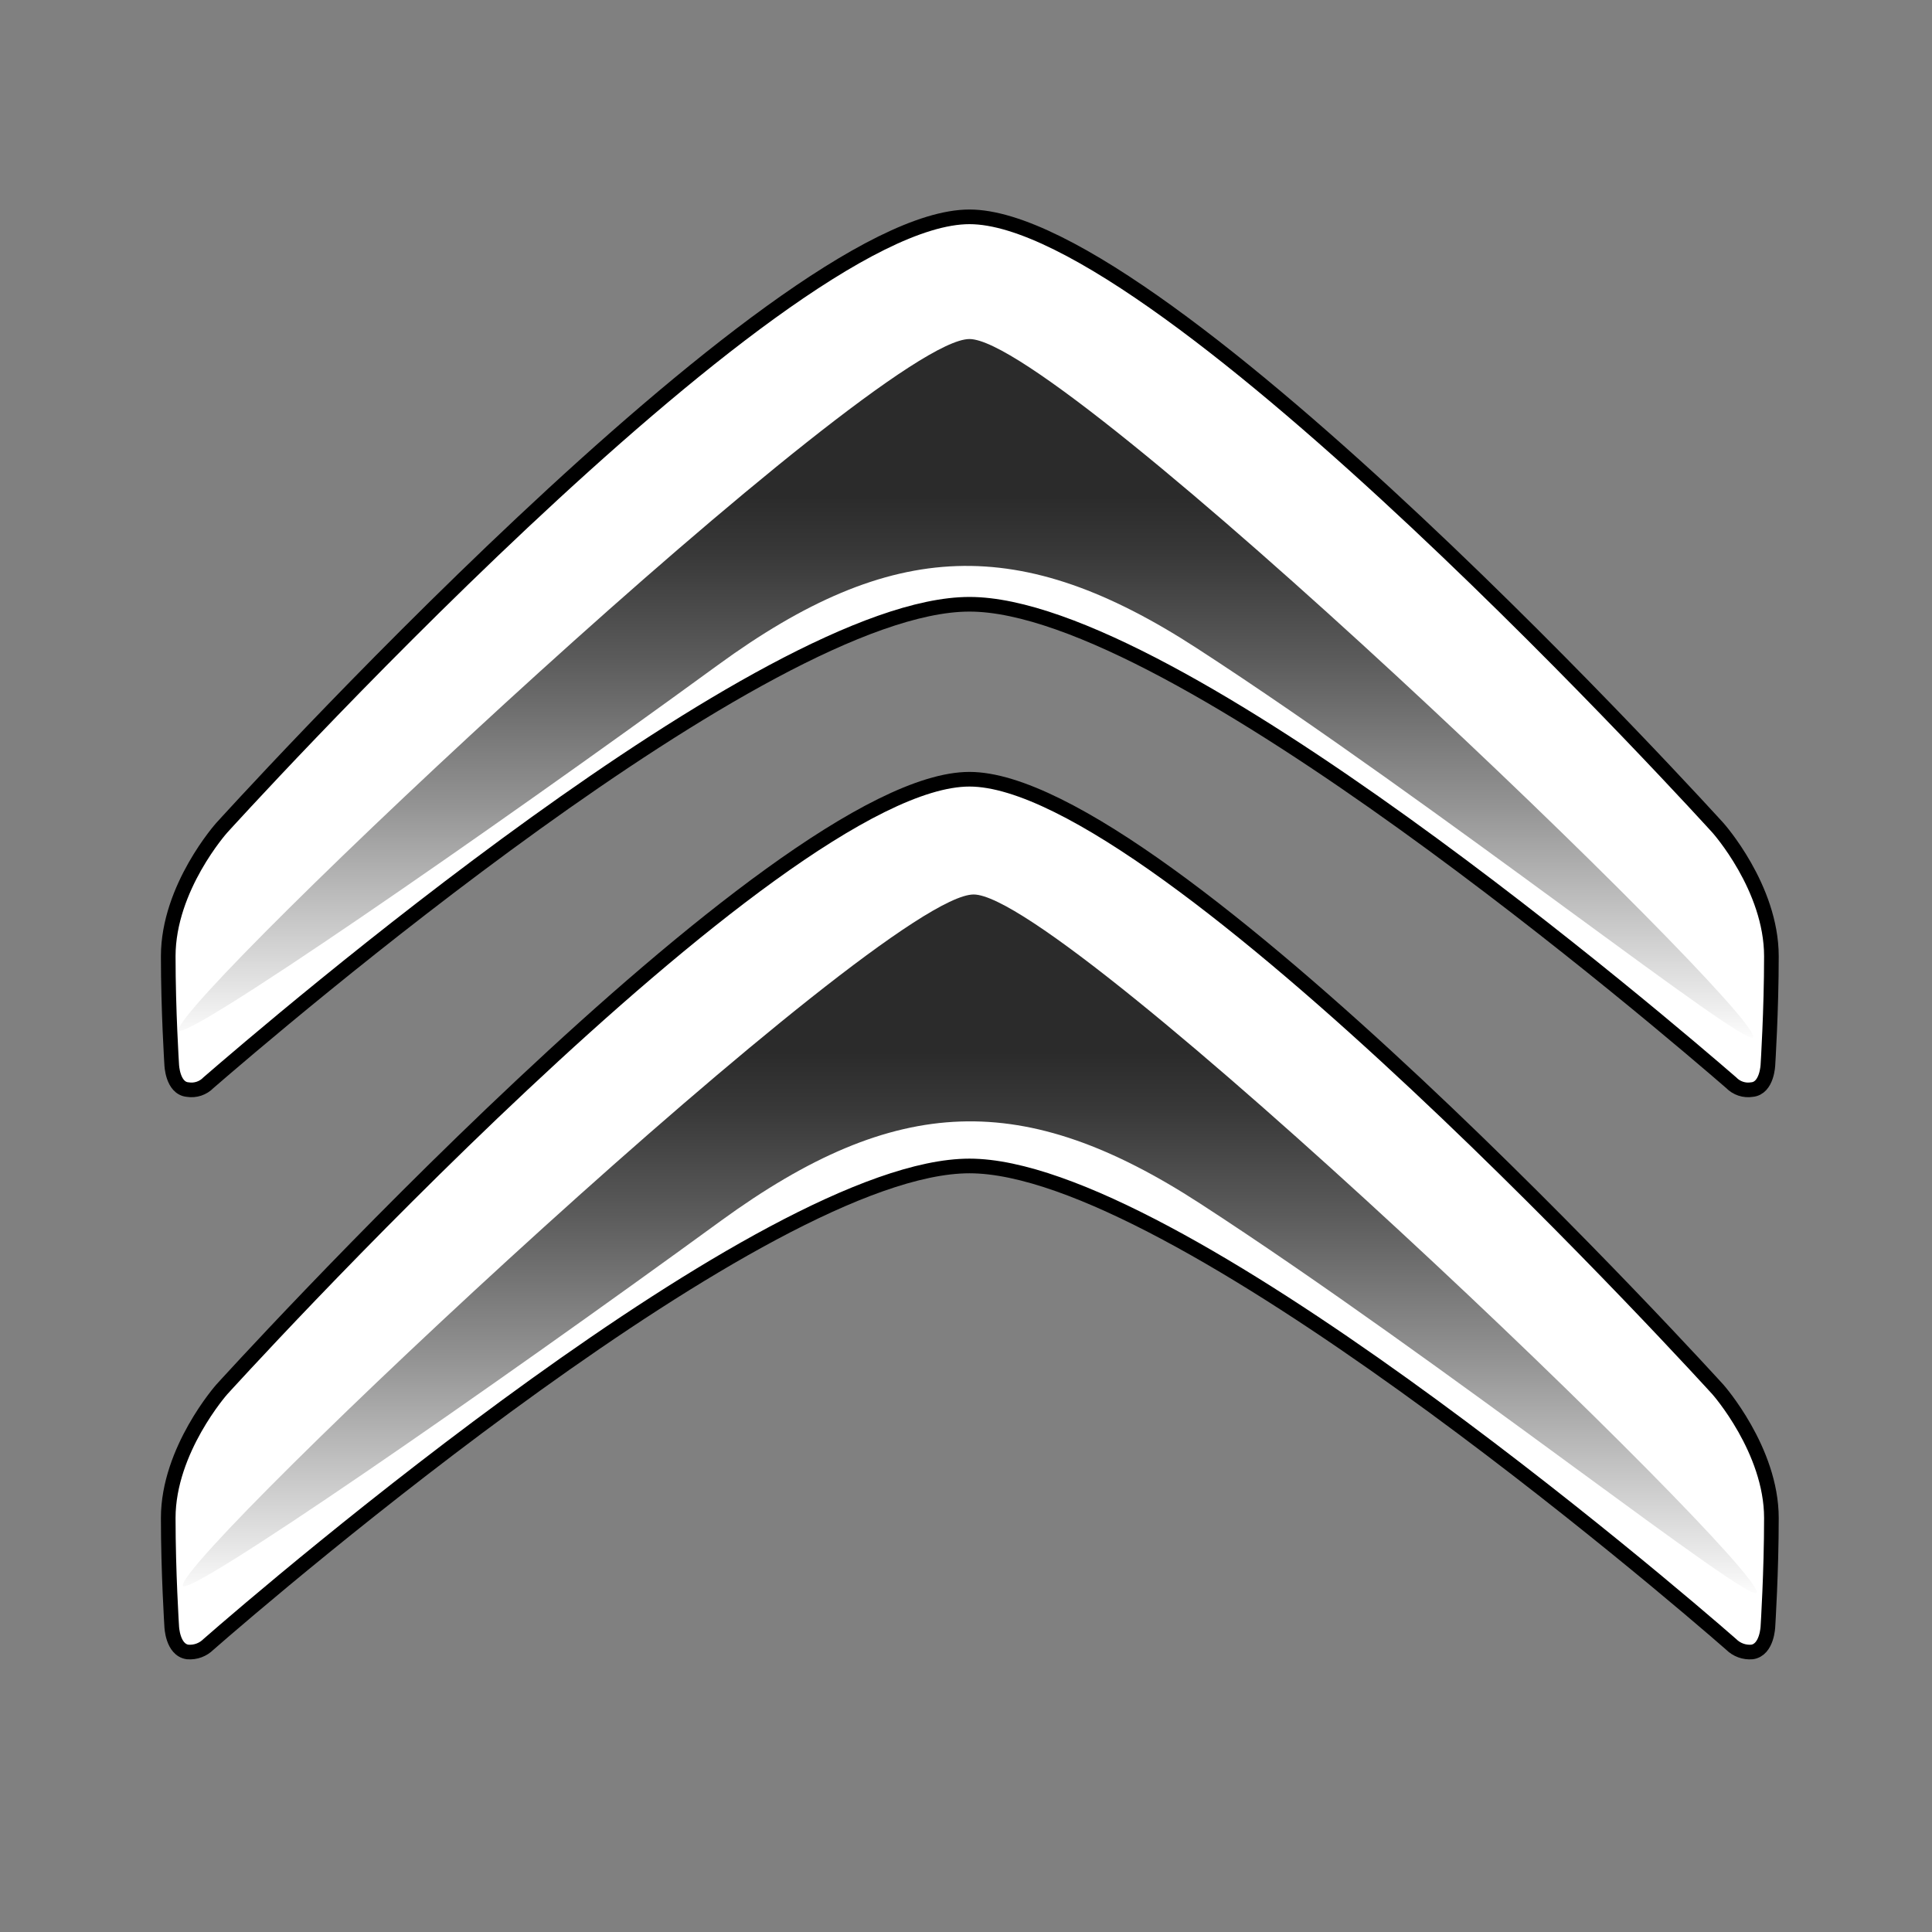
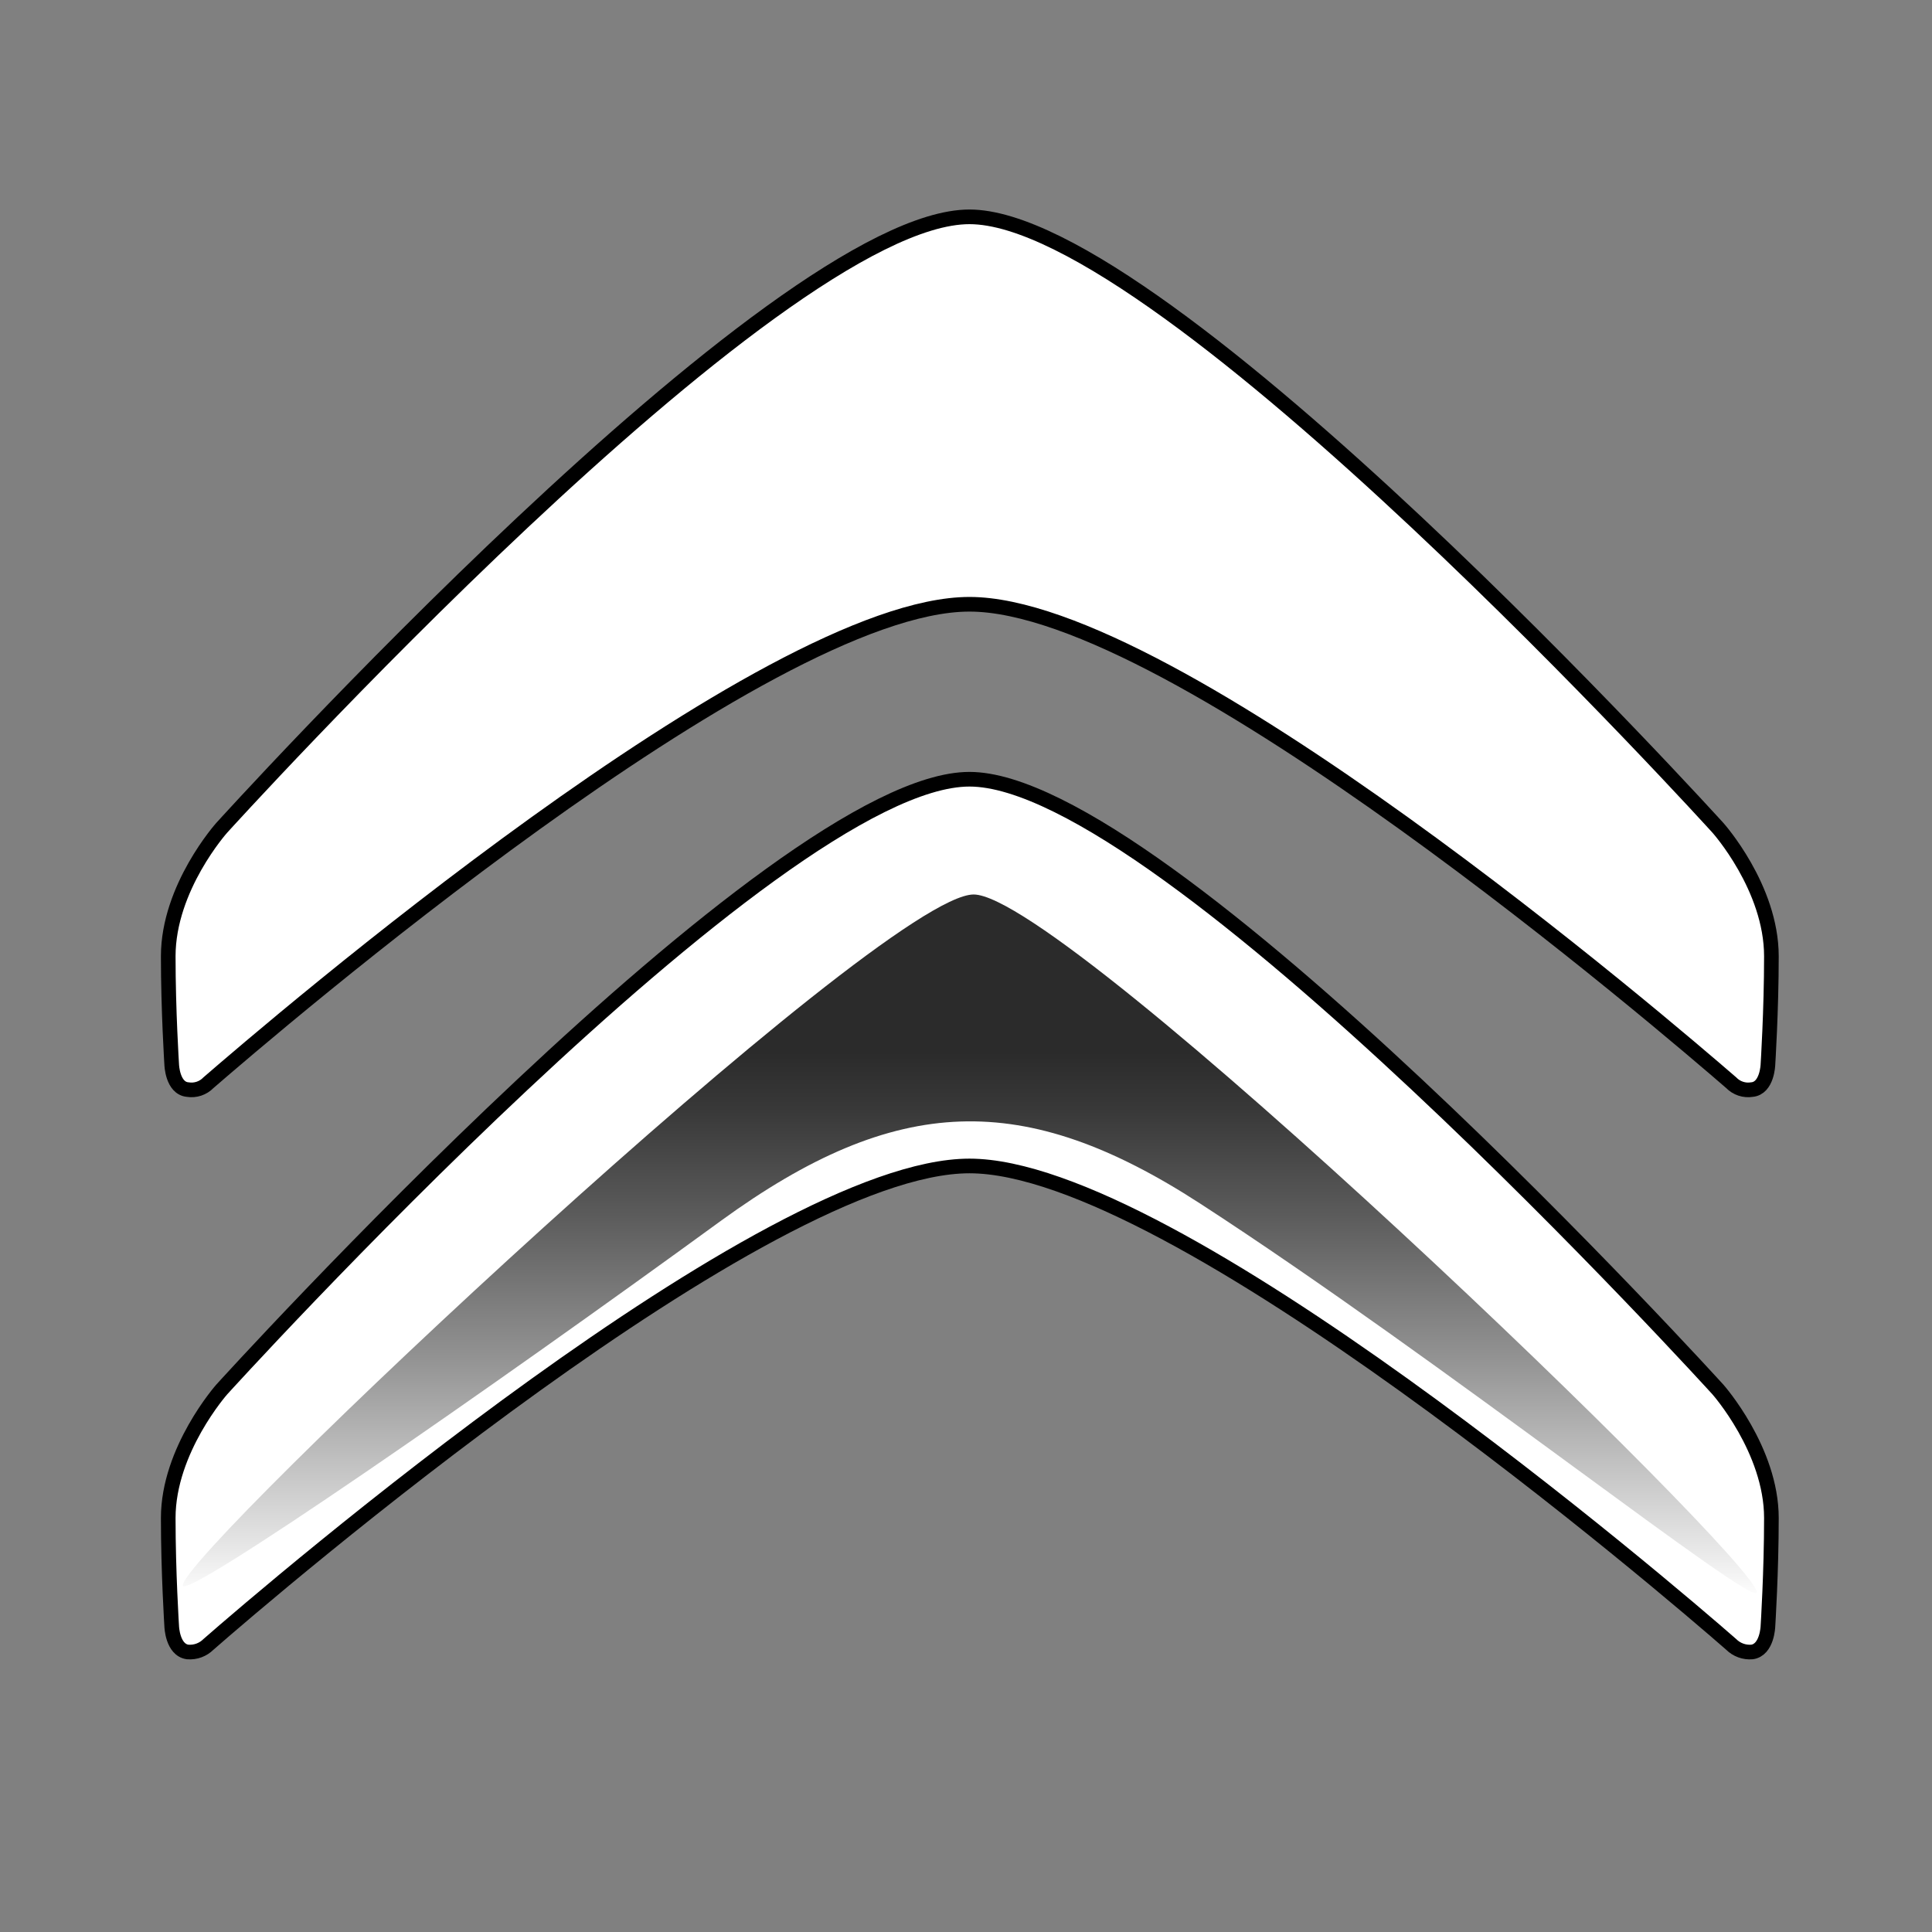
<svg xmlns="http://www.w3.org/2000/svg" width="128" height="128" viewBox="0 0 128 128" fill="none">
  <rect x="0" y="0" width="128" height="128" fill="#808080" stroke="none" />
  <g clip-path="url(#clip0_4_26672)">
    <path d="M114.692 108.942C114.871 109.121 115.088 109.26 115.326 109.347C115.565 109.434 115.819 109.469 116.072 109.448C117.084 109.31 117.13 107.746 117.13 107.746C117.13 107.746 117.36 104.158 117.36 100.57C117.36 96.062 113.818 92.06 113.818 92.06C113.818 92.06 77.11 51.626 64.23 51.626C51.35 51.626 14.688 92.06 14.688 92.06C14.688 92.06 11.146 96.062 11.146 100.57C11.146 104.158 11.376 107.746 11.376 107.746C11.376 107.746 11.422 109.31 12.434 109.448C12.687 109.469 12.941 109.434 13.18 109.347C13.418 109.26 13.634 109.121 13.814 108.942C17.908 105.354 50.706 77.248 64.23 77.248C77.754 77.248 110.598 105.354 114.692 108.942Z" fill="white" stroke="black" stroke-width="0.97" stroke-miterlimit="10" />
    <path d="M12.434 72.188C12.684 72.229 12.94 72.208 13.181 72.128C13.421 72.048 13.638 71.911 13.814 71.728C17.908 68.186 50.66 40.034 64.23 40.034C77.8 40.034 110.598 68.186 114.692 71.728C114.868 71.911 115.085 72.048 115.325 72.128C115.566 72.208 115.822 72.229 116.072 72.188C117.084 72.096 117.13 70.532 117.13 70.532C117.13 70.532 117.36 66.944 117.36 63.356C117.36 58.802 113.818 54.846 113.818 54.846C113.818 54.846 77.11 14.366 64.23 14.366C51.35 14.366 14.688 54.846 14.688 54.846C14.688 54.846 11.146 58.802 11.146 63.356C11.146 66.944 11.376 70.532 11.376 70.532C11.376 70.532 11.422 72.096 12.434 72.188Z" fill="white" stroke="black" stroke-width="0.97" stroke-miterlimit="10" />
-     <path d="M79.272 42.932C95.234 53.282 116.164 69.888 116.164 68.692C116.164 66.53 70.394 22.462 64.23 22.462C58.066 22.462 11.836 66.07 11.836 68.232C11.836 69.336 32.26 55.214 47.532 44.082C59.124 35.618 67.634 35.388 79.272 42.932Z" fill="url(#paint0_linear_4_26672)" />
    <path d="M79.502 79.732C95.464 90.082 116.394 106.688 116.394 105.492C116.394 103.33 70.624 59.262 64.506 59.262C58.388 59.262 12.112 102.824 12.112 105.032C12.112 106.136 32.49 92.014 47.762 80.882C59.4 72.418 67.864 72.188 79.502 79.732Z" fill="url(#paint1_linear_4_26672)" />
  </g>
  <defs>
    <linearGradient id="paint0_linear_4_26672" x1="63.995" y1="69.17" x2="63.995" y2="32.186" gradientUnits="userSpaceOnUse">
      <stop stop-color="white" />
      <stop offset="0.12" stop-color="#E0E0E0" />
      <stop offset="0.43" stop-color="#939393" />
      <stop offset="0.69" stop-color="#5B5B5B" />
      <stop offset="0.88" stop-color="#383838" />
      <stop offset="0.98" stop-color="#2B2B2B" />
    </linearGradient>
    <linearGradient id="paint1_linear_4_26672" x1="64.249" y1="105.957" x2="64.249" y2="68.982" gradientUnits="userSpaceOnUse">
      <stop stop-color="white" />
      <stop offset="0.12" stop-color="#E0E0E0" />
      <stop offset="0.43" stop-color="#939393" />
      <stop offset="0.69" stop-color="#5B5B5B" />
      <stop offset="0.88" stop-color="#383838" />
      <stop offset="0.98" stop-color="#2B2B2B" />
    </linearGradient>
    <clipPath id="clip0_4_26672">
      <rect width="128" height="128" fill="white" />
    </clipPath>
  </defs>
</svg>